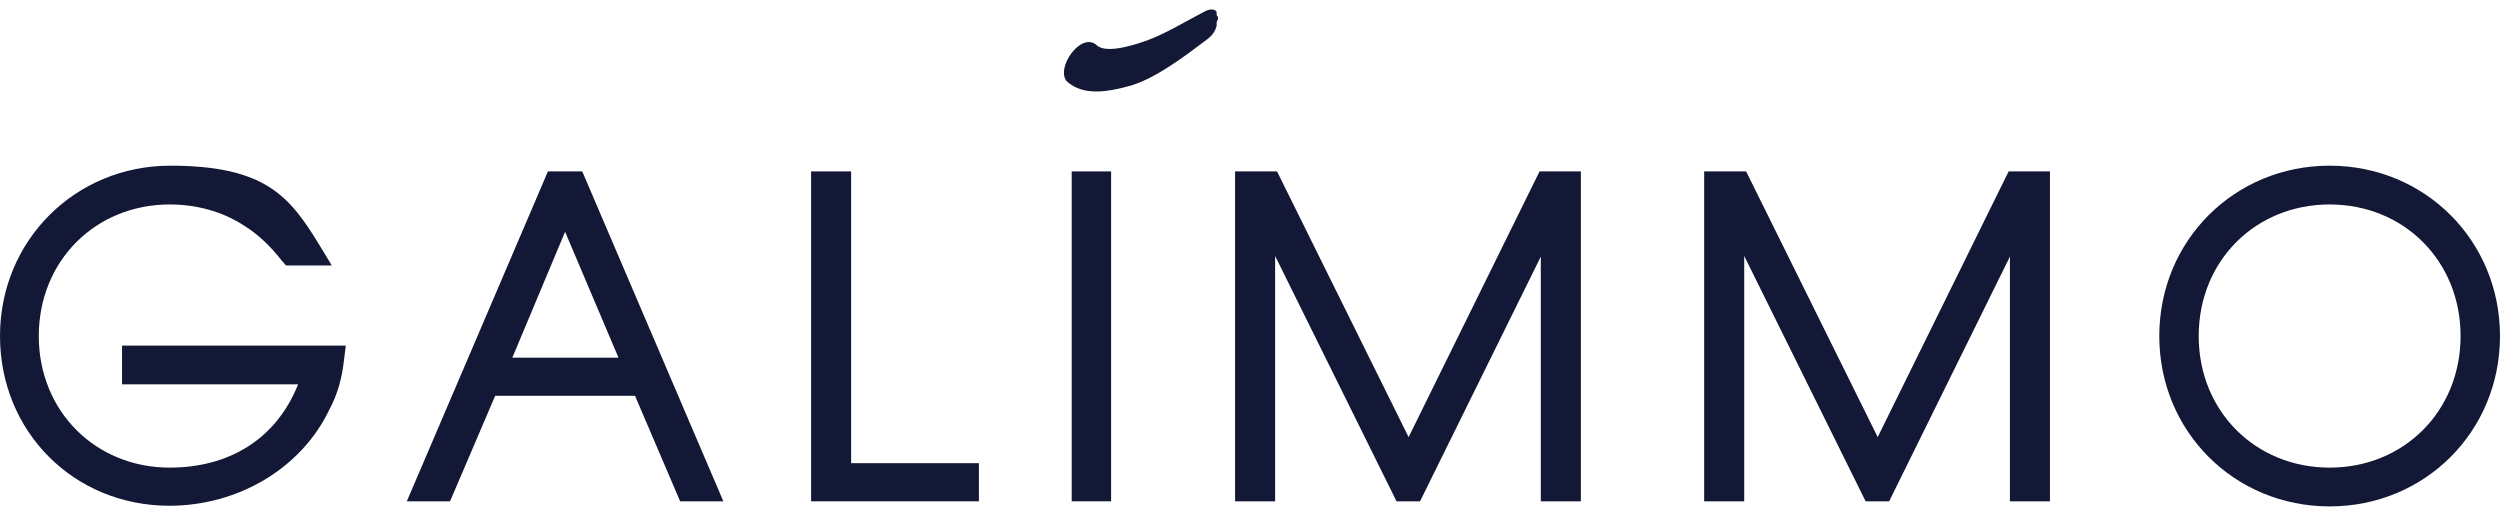
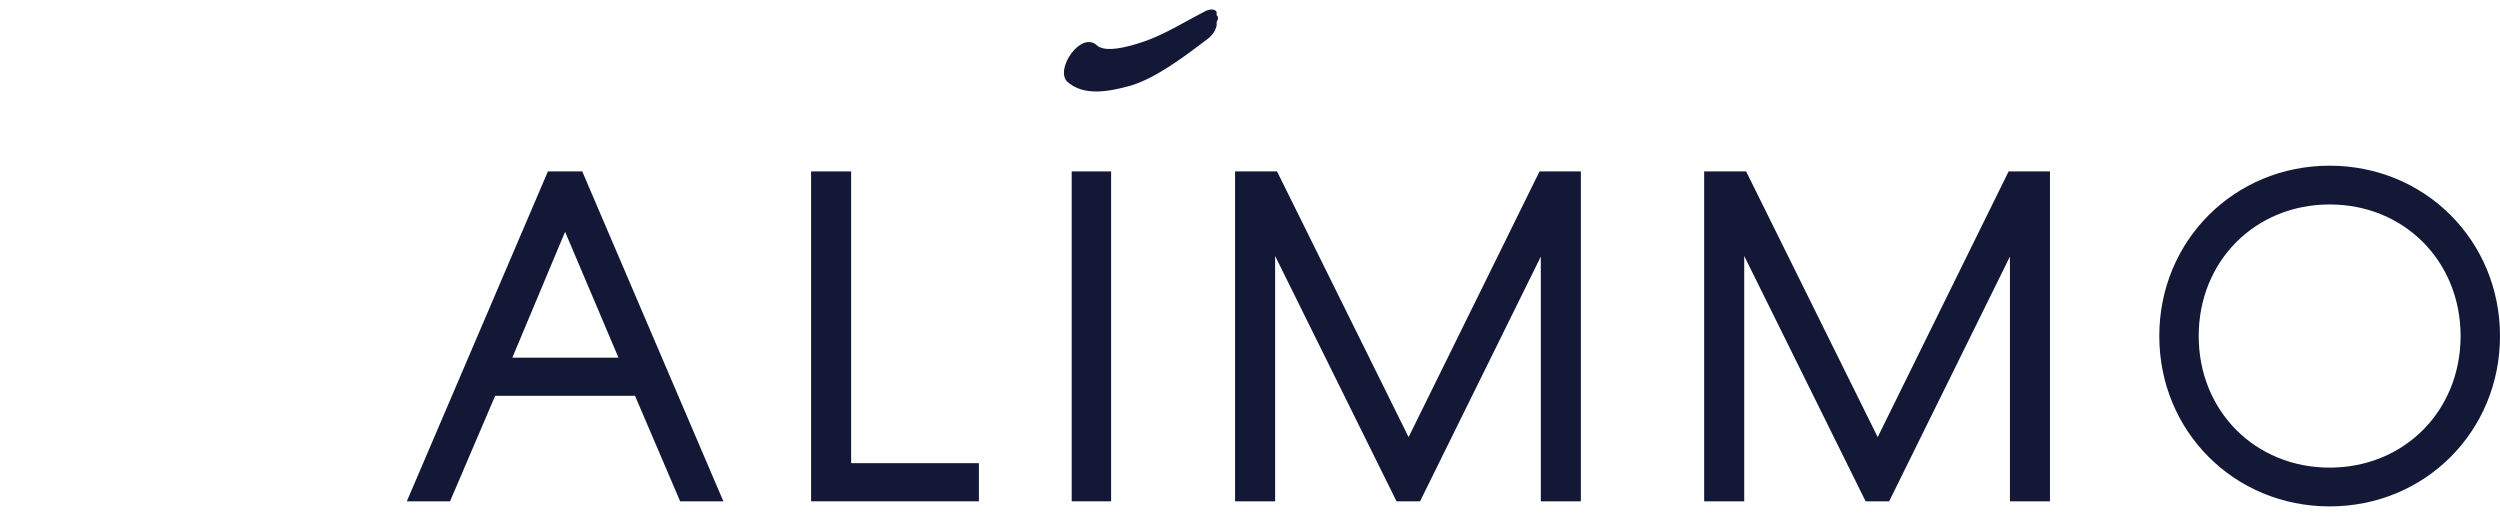
<svg xmlns="http://www.w3.org/2000/svg" width="252" height="52" viewBox="0 0 252 52" fill="none">
-   <path d="M17.086 50.98C7.411 50.98 0 43.484 0 33.873C0 24.262 7.561 16.701 17.172 16.701C26.783 16.701 29.218 19.841 32.165 24.646L33.446 26.761H28.833L28.384 26.248C27.231 24.774 25.95 23.557 24.476 22.66C22.362 21.314 19.799 20.61 17.108 20.61C9.611 20.61 3.909 26.312 3.909 33.873C3.909 41.434 9.611 47.136 17.108 47.136C22.926 47.136 27.785 44.405 30.05 38.742H12.302V34.834H34.856L34.664 36.372C34.471 38.102 34.023 39.767 33.19 41.305C30.371 47.2 24.027 50.98 17.044 50.98" fill="#121835" />
  <path d="M51.643 36.052L56.961 23.365L62.343 36.052H51.643ZM58.691 17.278H55.231L41.007 50.532H45.364L49.913 39.896H64.009L68.558 50.532H72.915L58.691 17.278Z" fill="#121835" />
  <path d="M98.673 50.532H81.758V17.278H85.794V46.688H98.673V50.532Z" fill="#121835" />
  <path d="M112 17.278H108.027V50.532H112V17.278Z" fill="#121835" />
  <path d="M159.351 50.532H155.314V25.864L143.14 50.532H140.77L128.532 25.8V50.532H124.495V17.278H128.724L141.987 44.061L155.186 17.278H159.351V50.532Z" fill="#121835" />
  <path d="M206.636 50.532H202.6V25.864L190.426 50.532H188.055L175.817 25.8V50.532H171.78V17.278H176.009L189.272 44.061L202.471 17.278H206.636V50.532Z" fill="#121835" />
  <path d="M234.828 20.61C227.331 20.61 221.629 26.312 221.629 33.873C221.629 41.434 227.331 47.136 234.828 47.136C242.324 47.136 248.027 41.434 248.027 33.873C248.027 26.312 242.324 20.61 234.828 20.61ZM234.828 51.045C225.217 51.045 217.656 43.484 217.656 33.873C217.656 24.262 225.217 16.701 234.828 16.701C244.439 16.701 252 24.262 252 33.873C252 43.484 244.439 51.045 234.828 51.045Z" fill="#121835" />
  <path d="M107.516 8.18C109.246 9.782 111.872 9.205 113.987 8.628C116.55 7.859 119.497 5.617 121.612 4.015C122.316 3.502 122.509 3.054 122.637 2.605C122.637 2.541 122.637 2.413 122.637 2.285C122.637 2.157 122.701 2.093 122.765 1.965C122.765 1.901 122.765 1.773 122.765 1.708C122.765 1.644 122.637 1.58 122.637 1.516C122.637 1.388 122.637 1.26 122.637 1.196C122.445 0.875 121.932 0.875 121.355 1.196C119.625 2.093 117.639 3.31 115.781 4.015C114.756 4.399 111.616 5.489 110.591 4.592C108.989 3.054 106.298 6.962 107.58 8.244" fill="#121835" />
</svg>